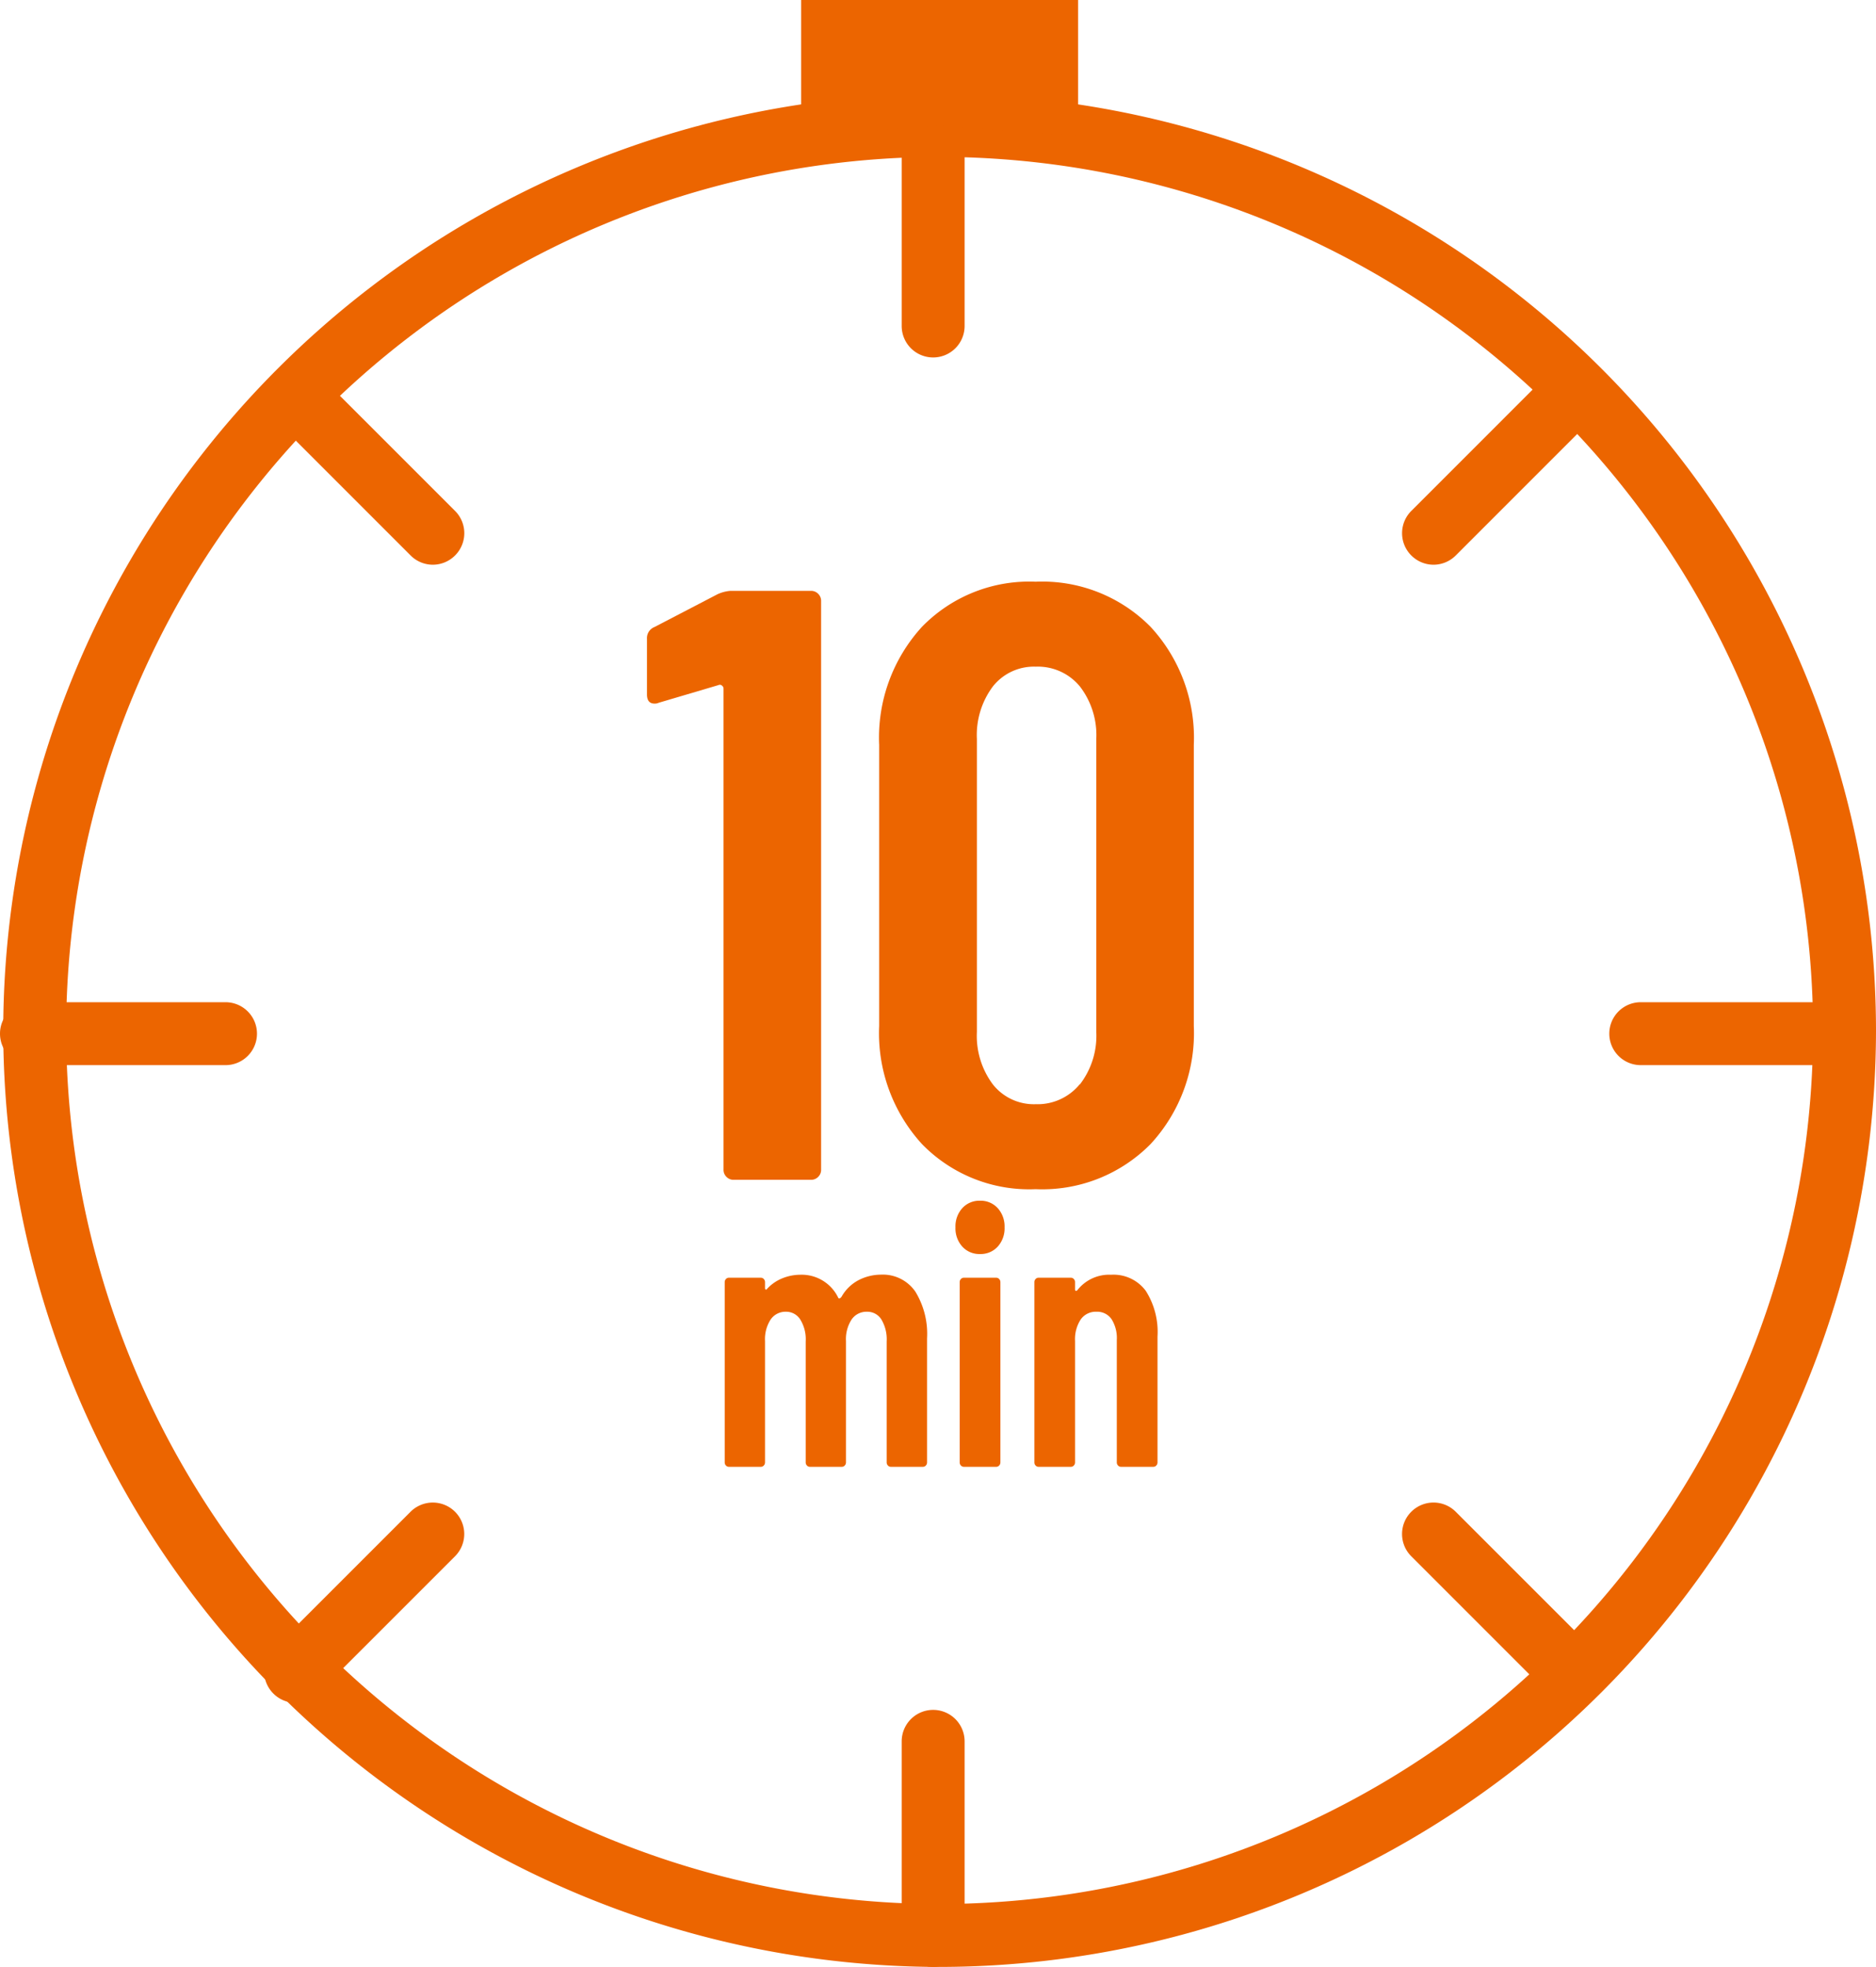
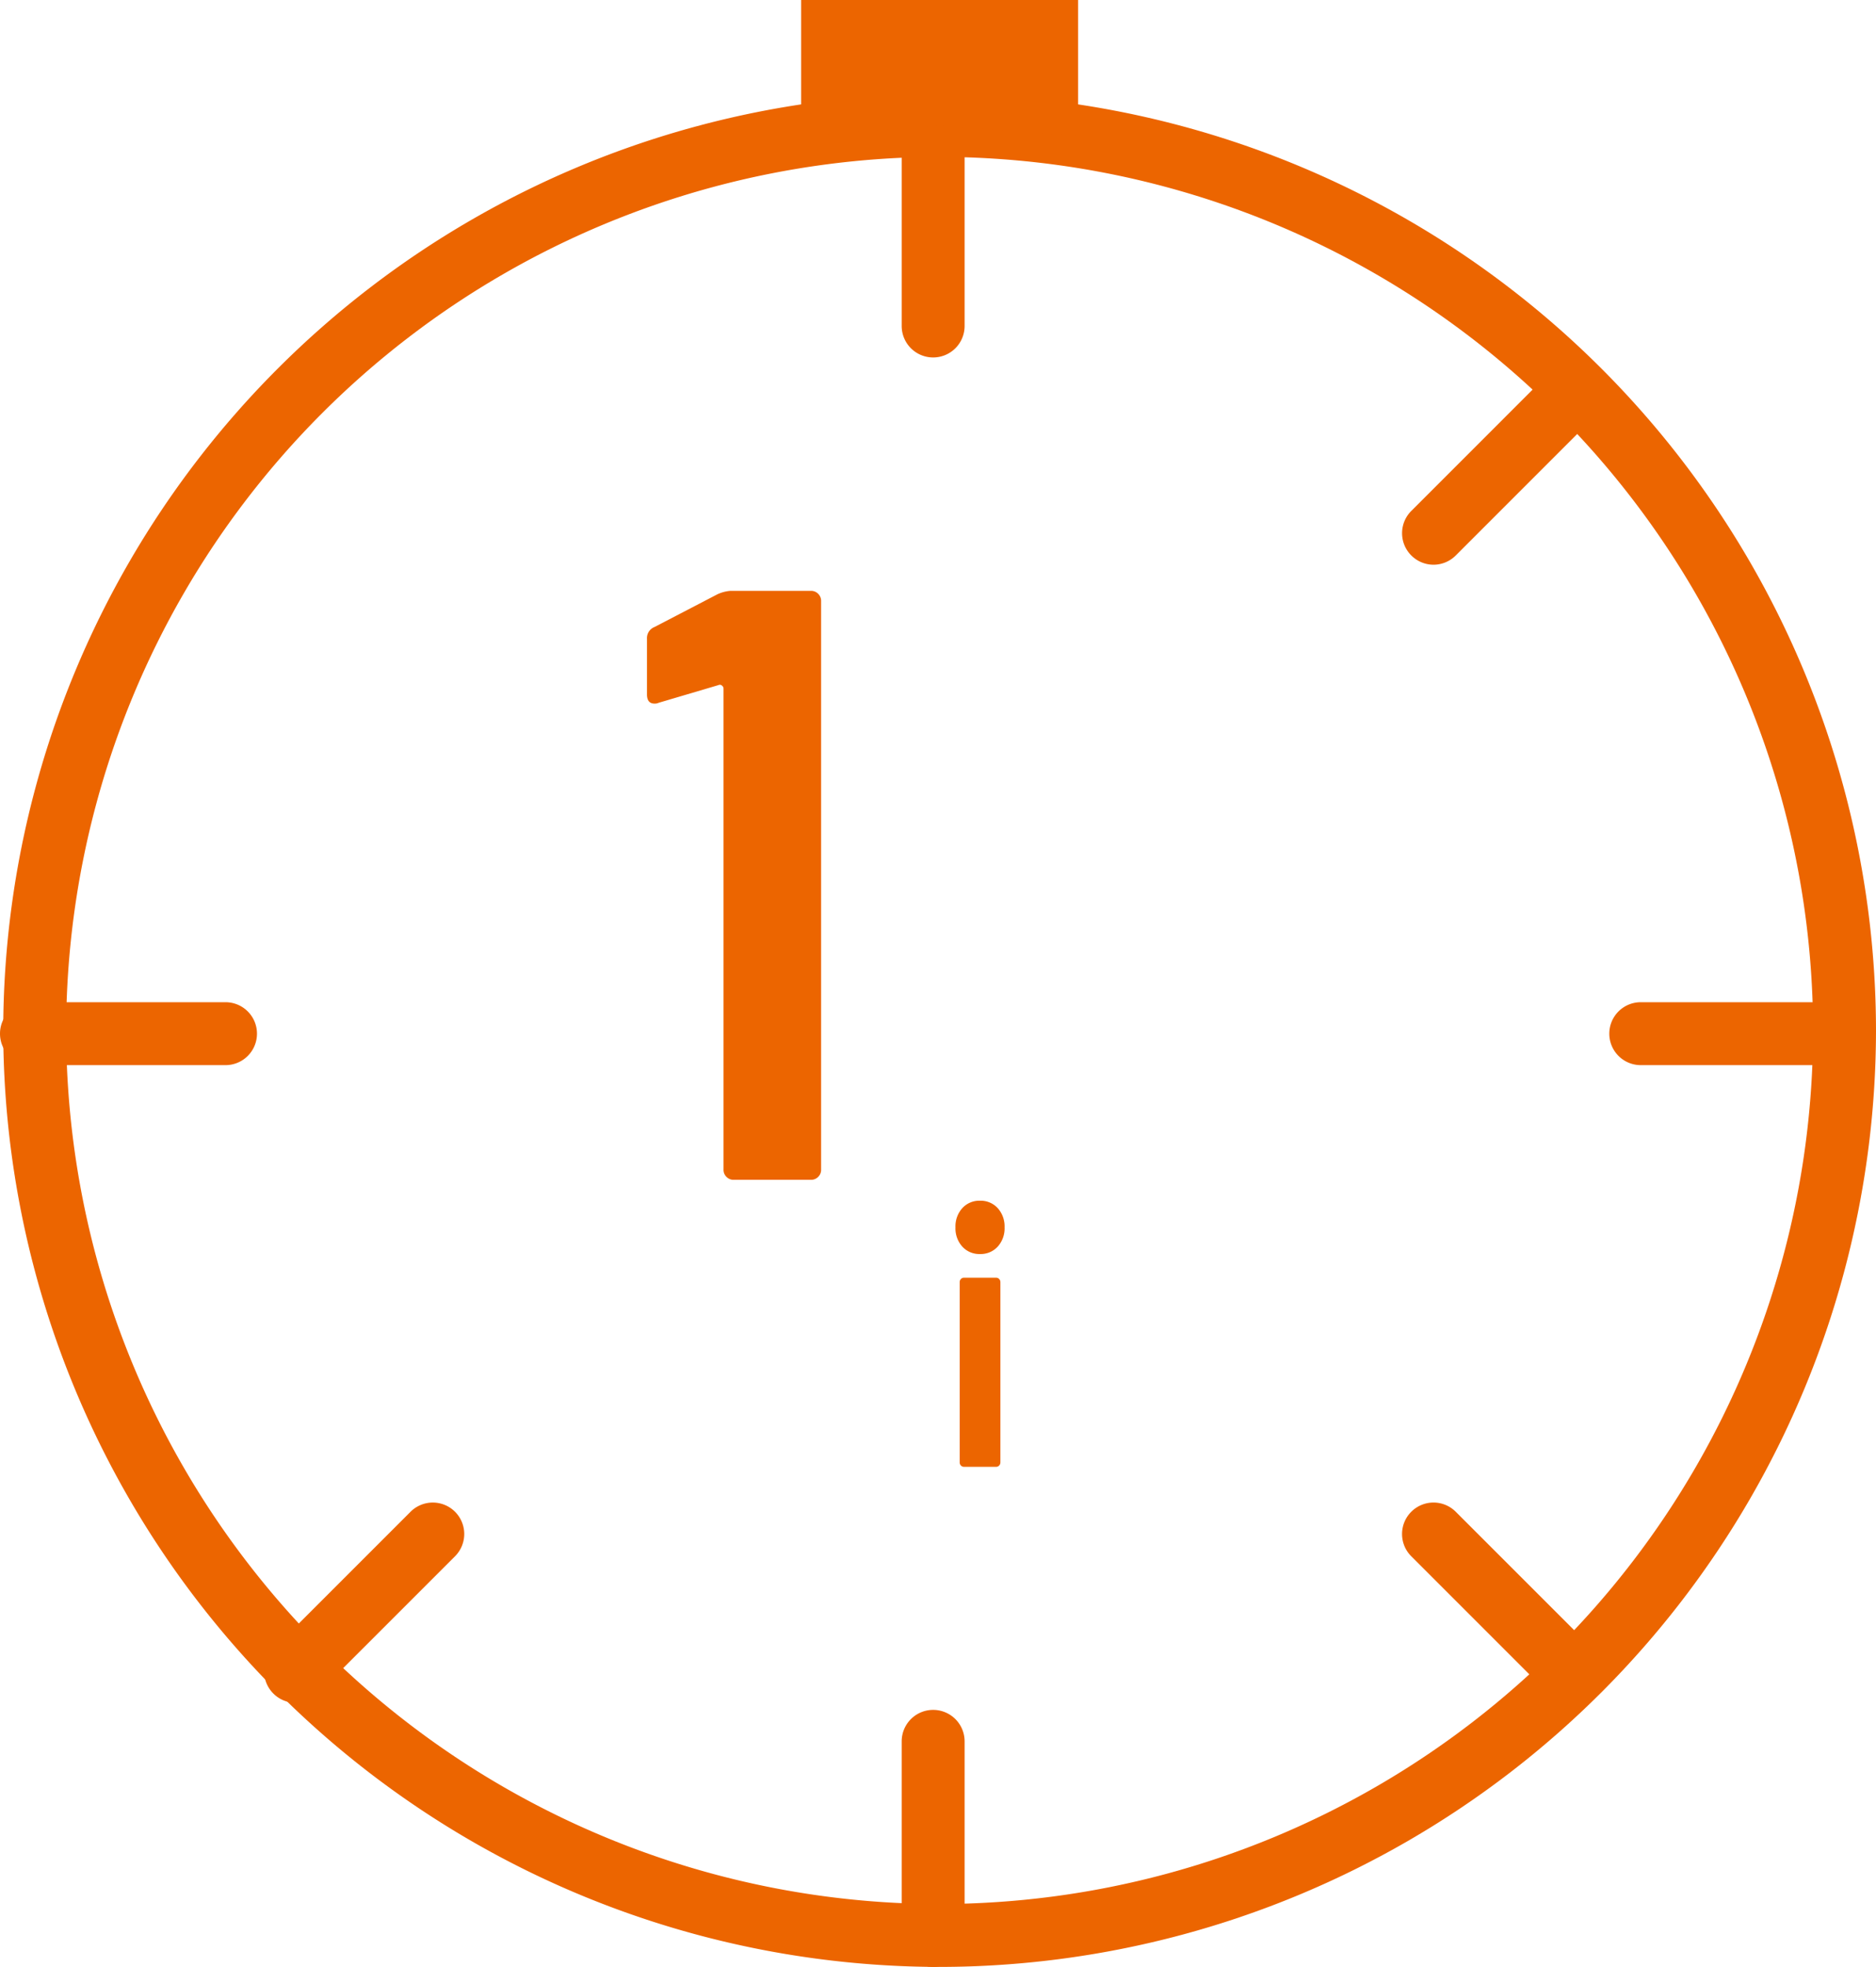
<svg xmlns="http://www.w3.org/2000/svg" width="80.835" height="84.744" viewBox="0 0 80.835 84.744">
  <defs>
    <style>.a{fill:#ec6500;}</style>
  </defs>
  <g transform="translate(0 0)">
    <g transform="translate(0.139 4.049)">
      <path class="a" d="M679.978-1111.486a40.393,40.393,0,0,1-40.348-40.348,40.393,40.393,0,0,1,40.348-40.348,40.393,40.393,0,0,1,40.348,40.348A40.393,40.393,0,0,1,679.978-1111.486Zm0-77.984a37.679,37.679,0,0,0-37.637,37.637,37.679,37.679,0,0,0,37.637,37.637,37.679,37.679,0,0,0,37.637-37.637A37.679,37.679,0,0,0,679.978-1189.47Z" transform="translate(-639.63 1192.181)" />
    </g>
    <g transform="translate(38.853 4.328)">
      <path class="a" d="M826.623-1179.77a1.356,1.356,0,0,1-1.356-1.355v-8.362a1.356,1.356,0,0,1,1.356-1.356,1.356,1.356,0,0,1,1.355,1.356v8.362A1.356,1.356,0,0,1,826.623-1179.77Z" transform="translate(-825.267 1190.843)" />
    </g>
    <g transform="translate(38.853 73.671)">
      <path class="a" d="M826.623-847.257a1.356,1.356,0,0,1-1.356-1.356v-8.362a1.356,1.356,0,0,1,1.356-1.356,1.356,1.356,0,0,1,1.355,1.356v8.362A1.356,1.356,0,0,1,826.623-847.257Z" transform="translate(-825.267 858.33)" />
    </g>
    <g transform="translate(69.343 43.18)">
      <path class="a" d="M981.193-1001.826H972.83a1.356,1.356,0,0,1-1.355-1.356,1.355,1.355,0,0,1,1.355-1.355h8.362a1.355,1.355,0,0,1,1.355,1.355A1.356,1.356,0,0,1,981.193-1001.826Z" transform="translate(-971.475 1004.537)" />
    </g>
    <g transform="translate(0 43.18)">
      <path class="a" d="M648.679-1001.826h-8.362a1.356,1.356,0,0,1-1.356-1.356,1.355,1.355,0,0,1,1.356-1.355h8.362a1.356,1.356,0,0,1,1.355,1.355A1.356,1.356,0,0,1,648.679-1001.826Z" transform="translate(-638.961 1004.537)" />
    </g>
    <g transform="translate(60.413 64.74)">
      <path class="a" d="M935.92-892.529a1.351,1.351,0,0,1-.958-.4l-5.913-5.913a1.355,1.355,0,0,1,0-1.917,1.355,1.355,0,0,1,1.917,0l5.913,5.913a1.355,1.355,0,0,1,0,1.917A1.352,1.352,0,0,1,935.92-892.529Z" transform="translate(-928.652 901.153)" />
    </g>
    <g transform="translate(11.379 15.707)">
-       <path class="a" d="M700.8-1127.652a1.353,1.353,0,0,1-.959-.4l-5.913-5.913a1.356,1.356,0,0,1,0-1.917,1.356,1.356,0,0,1,1.917,0l5.913,5.913a1.355,1.355,0,0,1,0,1.917A1.353,1.353,0,0,1,700.8-1127.652Z" transform="translate(-693.528 1136.276)" />
-     </g>
+       </g>
    <g transform="translate(11.379 64.741)">
      <path class="a" d="M694.884-892.529a1.352,1.352,0,0,1-.958-.4,1.356,1.356,0,0,1,0-1.917l5.913-5.913a1.356,1.356,0,0,1,1.917,0,1.356,1.356,0,0,1,0,1.917l-5.913,5.913A1.352,1.352,0,0,1,694.884-892.529Z" transform="translate(-693.528 901.152)" />
    </g>
    <g transform="translate(60.413 15.707)">
      <path class="a" d="M930.007-1127.652a1.352,1.352,0,0,1-.958-.4,1.355,1.355,0,0,1,0-1.917l5.913-5.913a1.356,1.356,0,0,1,1.917,0,1.356,1.356,0,0,1,0,1.917l-5.913,5.913A1.352,1.352,0,0,1,930.007-1127.652Z" transform="translate(-928.651 1136.276)" />
    </g>
    <g transform="translate(27.877 25.058)">
      <path class="a" d="M782.571-1089.526h3.48a.42.42,0,0,1,.308.127.421.421,0,0,1,.127.308v24.505a.419.419,0,0,1-.127.308.418.418,0,0,1-.308.127h-3.335a.417.417,0,0,1-.308-.127.418.418,0,0,1-.127-.308v-20.735a.157.157,0,0,0-.073-.127.131.131,0,0,0-.145-.018l-2.574.761a.4.4,0,0,1-.181.036c-.218,0-.326-.133-.326-.4v-2.392a.514.514,0,0,1,.326-.508l2.719-1.414A1.654,1.654,0,0,1,782.571-1089.526Z" transform="translate(-778.982 1089.925)" />
-       <path class="a" d="M828.808-1067.2a7.076,7.076,0,0,1-1.849-5.093v-12.108a7.076,7.076,0,0,1,1.849-5.093,6.45,6.45,0,0,1,4.894-1.939,6.555,6.555,0,0,1,4.948,1.939,7.038,7.038,0,0,1,1.867,5.093v12.108a7.038,7.038,0,0,1-1.867,5.093,6.553,6.553,0,0,1-4.948,1.939A6.447,6.447,0,0,1,828.808-1067.2Zm6.8-2.574a3.433,3.433,0,0,0,.707-2.266v-12.615a3.436,3.436,0,0,0-.707-2.266,2.346,2.346,0,0,0-1.9-.852,2.255,2.255,0,0,0-1.849.852,3.5,3.5,0,0,0-.689,2.266v12.615a3.493,3.493,0,0,0,.689,2.266,2.253,2.253,0,0,0,1.849.852A2.345,2.345,0,0,0,835.6-1069.779Z" transform="translate(-816.954 1091.438)" />
      <g transform="translate(3.348 26.675)">
-         <path class="a" d="M803.252-947.51a3.482,3.482,0,0,1,.506,2.017v5.341a.19.19,0,0,1-.052.136.171.171,0,0,1-.129.056H802.2a.17.17,0,0,1-.129-.056.189.189,0,0,1-.053-.136v-5.213a1.667,1.667,0,0,0-.227-.941.711.711,0,0,0-.62-.335.776.776,0,0,0-.665.335,1.554,1.554,0,0,0-.242.925v5.229a.189.189,0,0,1-.053.136.17.17,0,0,1-.129.056H798.71a.169.169,0,0,1-.128-.056.189.189,0,0,1-.053-.136v-5.213a1.623,1.623,0,0,0-.234-.941.716.716,0,0,0-.612-.335.776.776,0,0,0-.665.335,1.555,1.555,0,0,0-.242.925v5.229a.189.189,0,0,1-.053.136.17.17,0,0,1-.128.056h-1.375a.169.169,0,0,1-.128-.056.188.188,0,0,1-.053-.136v-7.764a.189.189,0,0,1,.053-.135.17.17,0,0,1,.128-.056h1.375a.171.171,0,0,1,.128.056.19.19,0,0,1,.053.135v.255a.065.065,0,0,0,.03.064c.02.011.04,0,.06-.032a1.82,1.82,0,0,1,.68-.462,2.074,2.074,0,0,1,.741-.144,1.745,1.745,0,0,1,1.648,1c.03.042.075.026.136-.048a1.8,1.8,0,0,1,.763-.733,2.115,2.115,0,0,1,.929-.223A1.7,1.7,0,0,1,803.252-947.51Z" transform="translate(-795.037 951.424)" />
        <path class="a" d="M843.021-961.549a1.172,1.172,0,0,1-.295-.829,1.173,1.173,0,0,1,.295-.829.991.991,0,0,1,.763-.319.992.992,0,0,1,.763.319,1.175,1.175,0,0,1,.295.829,1.173,1.173,0,0,1-.295.829.991.991,0,0,1-.763.319A.99.99,0,0,1,843.021-961.549Zm-.06,9.431a.189.189,0,0,1-.053-.136v-7.764a.189.189,0,0,1,.053-.135.171.171,0,0,1,.129-.056h1.39a.172.172,0,0,1,.129.056.19.19,0,0,1,.053.135v7.764a.189.189,0,0,1-.053.136.17.17,0,0,1-.129.056h-1.39A.169.169,0,0,1,842.96-952.119Z" transform="translate(-832.781 963.526)" />
-         <path class="a" d="M863.831-947.542a3.3,3.3,0,0,1,.506,1.969v5.421a.19.19,0,0,1-.053.136.17.17,0,0,1-.128.056h-1.391a.169.169,0,0,1-.129-.056.188.188,0,0,1-.053-.136v-5.277a1.522,1.522,0,0,0-.227-.893.749.749,0,0,0-.65-.319.79.79,0,0,0-.68.335,1.553,1.553,0,0,0-.242.925v5.229a.19.19,0,0,1-.053.136.17.17,0,0,1-.129.056h-1.39a.169.169,0,0,1-.128-.056.188.188,0,0,1-.053-.136v-7.764a.189.189,0,0,1,.053-.135.17.17,0,0,1,.128-.056h1.39a.171.171,0,0,1,.129.056.191.191,0,0,1,.053.135v.319c0,.032.012.051.038.056s.053-.013.083-.056a1.74,1.74,0,0,1,1.436-.638A1.727,1.727,0,0,1,863.831-947.542Z" transform="translate(-845.686 951.424)" />
      </g>
    </g>
    <g transform="translate(34.52 0)">
      <path class="a" d="M810.459-1211.6h-5.967v5.858l5.967-.454,5.967.454v-5.858Z" transform="translate(-804.492 1211.595)" />
    </g>
  </g>
</svg>